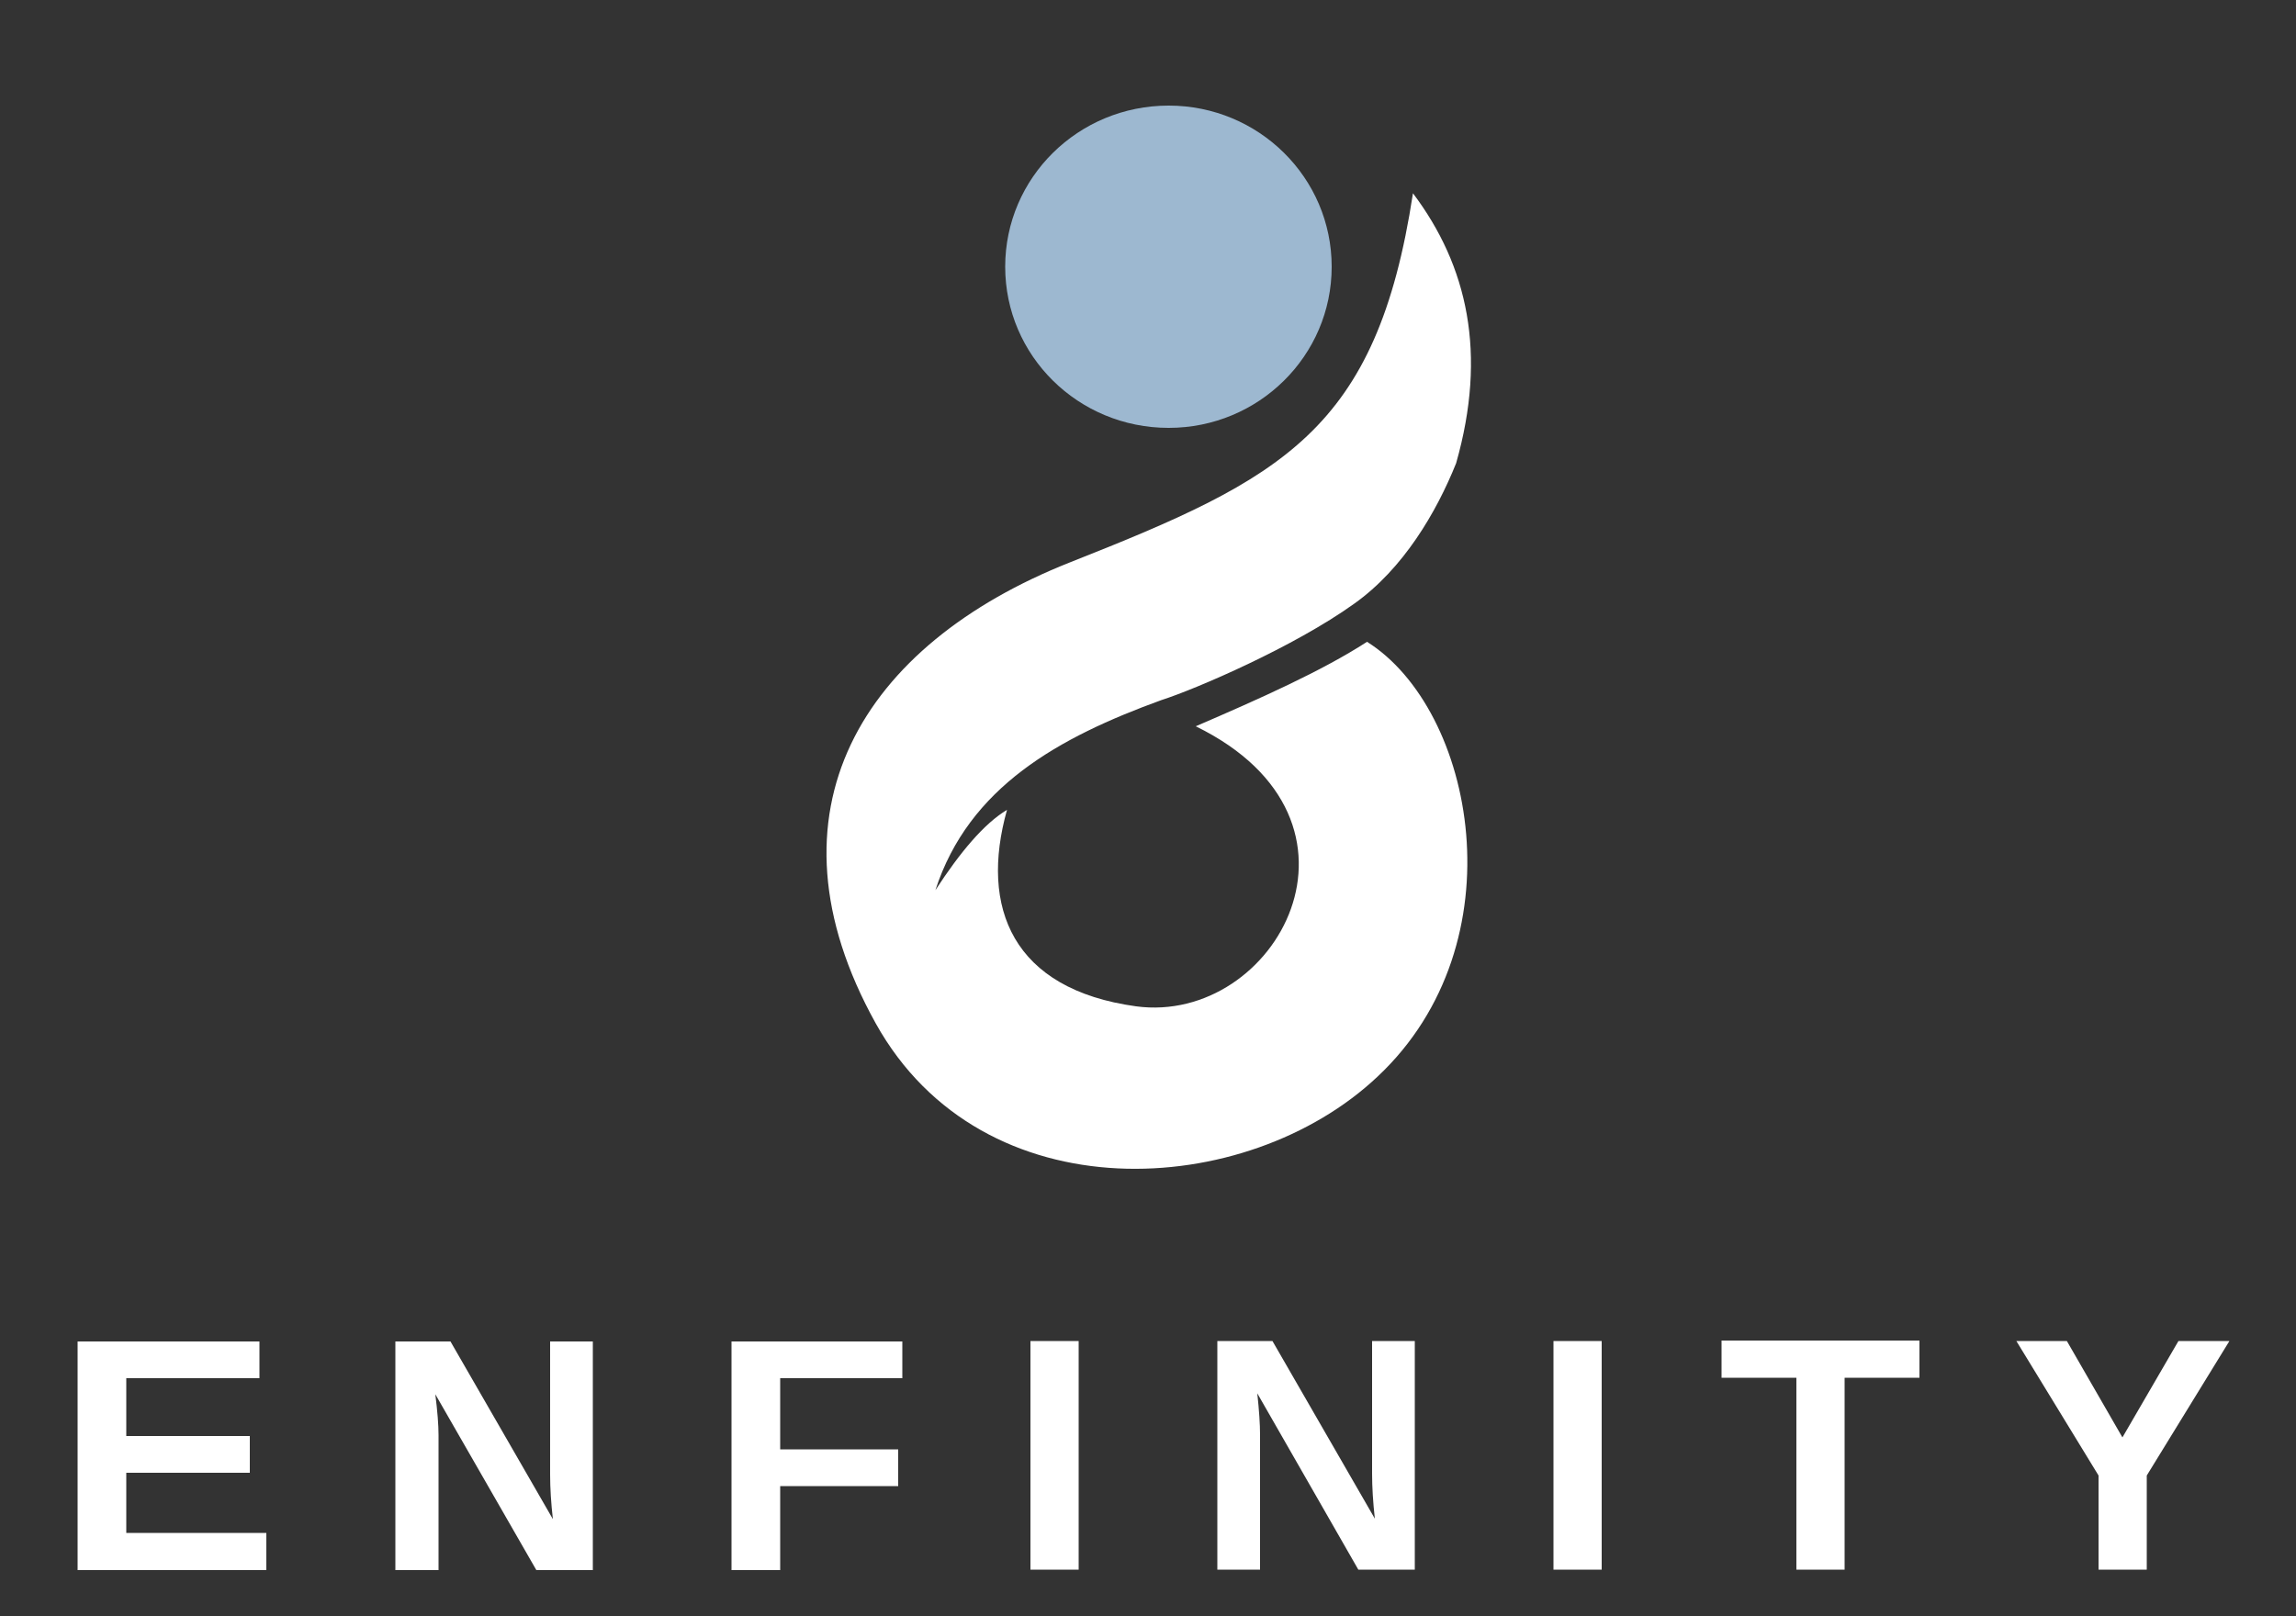
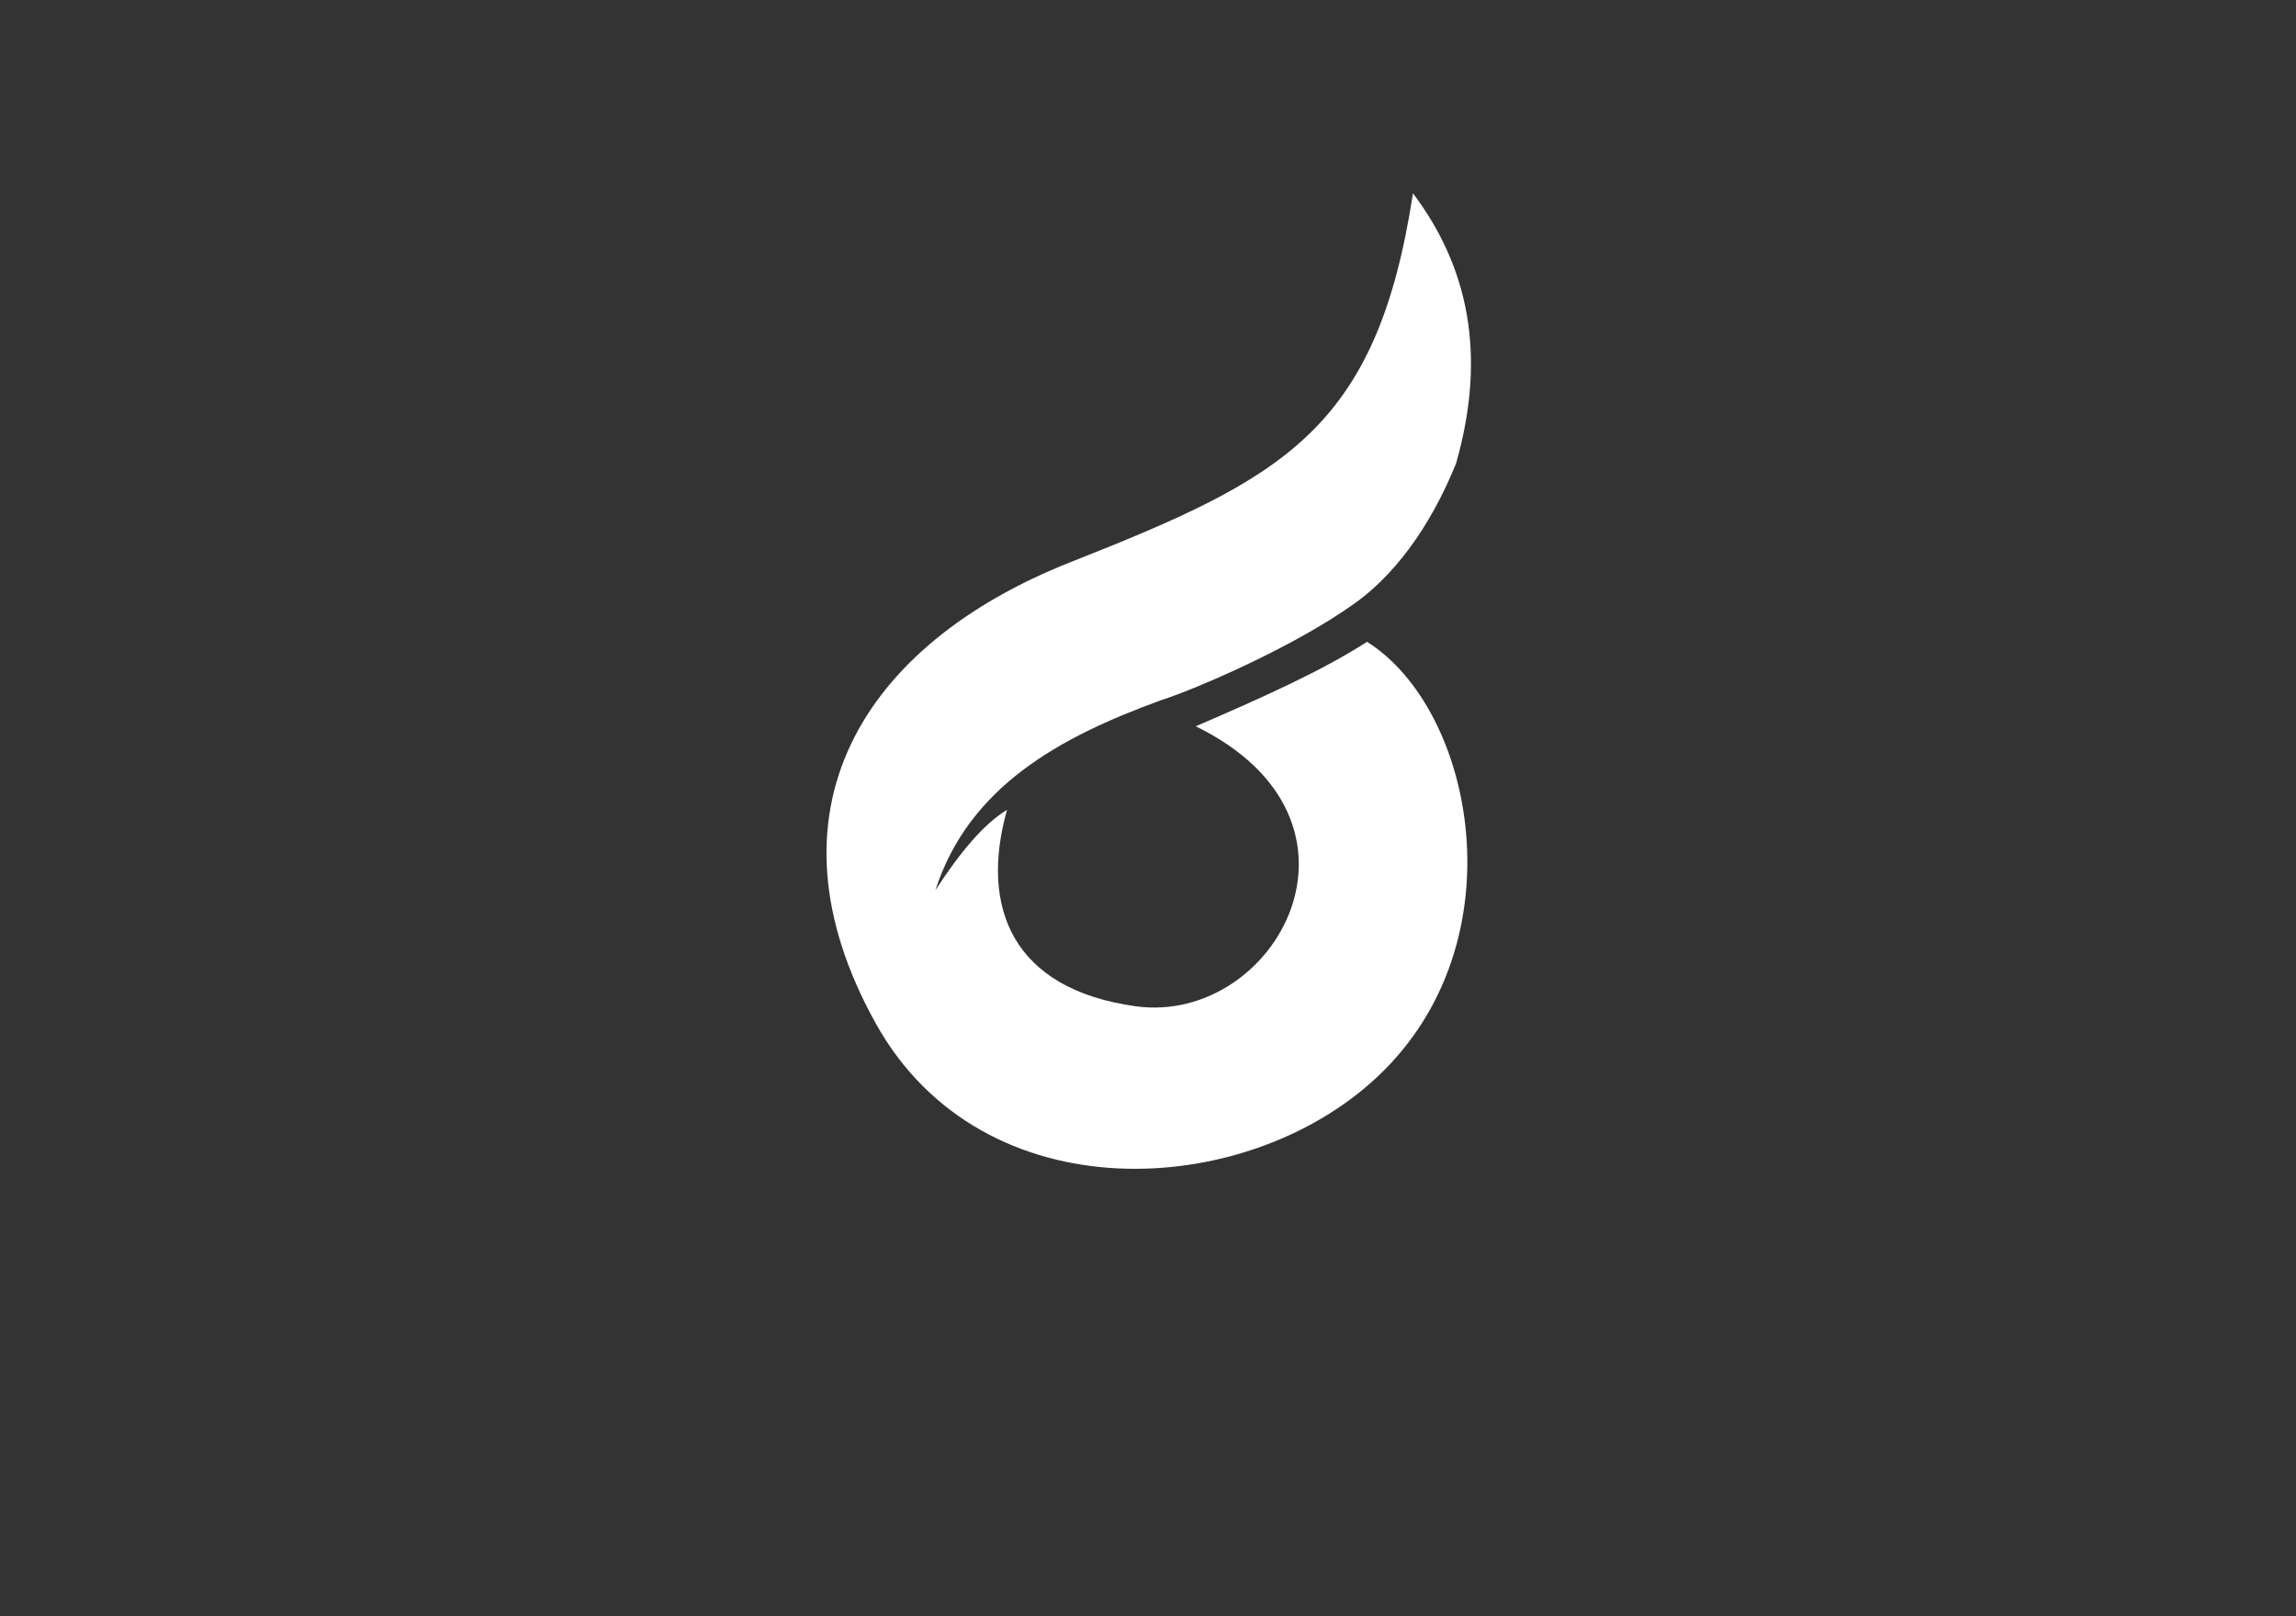
<svg xmlns="http://www.w3.org/2000/svg" version="1.2" viewBox="0 0 500 352" width="500" height="352">
  <rect x="0" y="0" width="500" height="352" fill="#333333" stroke="none" />
  <title>logo-svg</title>
  <style>
		.s0 { fill: #9db8d0 } 
		.s1 { fill: #FFFFFF } 
	</style>
  <g id="Layer_x0020_1">
-     <path id="Layer" class="s0" d="m254.5 93.2c-19.7 0-35.6-15.7-35.6-35.1 0-19.4 15.9-35.1 35.6-35.1 19.6 0 35.5 15.7 35.5 35.1 0 19.4-15.9 35.1-35.5 35.1z" />
    <path id="Layer" fill-rule="evenodd" class="s1" d="m317.1 100.9c6.8-23.9 2.5-43-9.4-58.8-7.9 51.8-28.4 62.1-74.7 80.4-45.2 17.9-67.9 54.3-42.3 100.4 23.3 41.9 80.8 38.5 109.3 11.6 31.1-29.2 21.1-80-2.3-94.7-9.9 6.4-23.4 12.4-37.3 18.4 42.1 20.6 17.5 65.1-13 61-26.9-3.7-34.1-21.5-28.1-42.8-5 3-10.2 9.2-15.6 17.5 7.3-22.5 26.9-33.3 49.2-41.4 7.5-2.4 28.9-11.6 42-21 10.7-7.6 17.9-19.9 22.2-30.6z" />
    <g id="Layer">
-       <path id="E N F I N I T Y" class="s1" aria-label="E N F I N I T Y" d="m58 342h-41.1v-49.8h39.6v8h-29v12.6h26.9v8h-26.9v13.1h30.5zm71.1 0h-12.3l-22-38.3q0.7 5.6 0.7 8.9v29.4h-9.4v-49.8h12l22.3 38.7q-0.6-5.3-0.6-9.7v-29h9.3zm67.4-41.8h-26.6v15.5h25.7v8h-25.7v18.3h-10.6v-49.8h37.2zm38.4 41.7h-10.5v-49.8h10.5zm73.2 0h-12.3l-22-38.4q0.6 5.6 0.6 9v29.4h-9.3v-49.8h12l22.3 38.7q-0.6-5.4-0.6-9.8v-28.9h9.3zm40.7 0h-10.5v-49.8h10.5zm69.2-41.8h-16.3v41.8h-10.5v-41.8h-16.3v-8.1h43.1zm67.5-8l-18 29.3v20.5h-10.5v-20.5l-17.9-29.3h11l12.1 21 12.2-21z" />
-     </g>
+       </g>
  </g>
</svg>